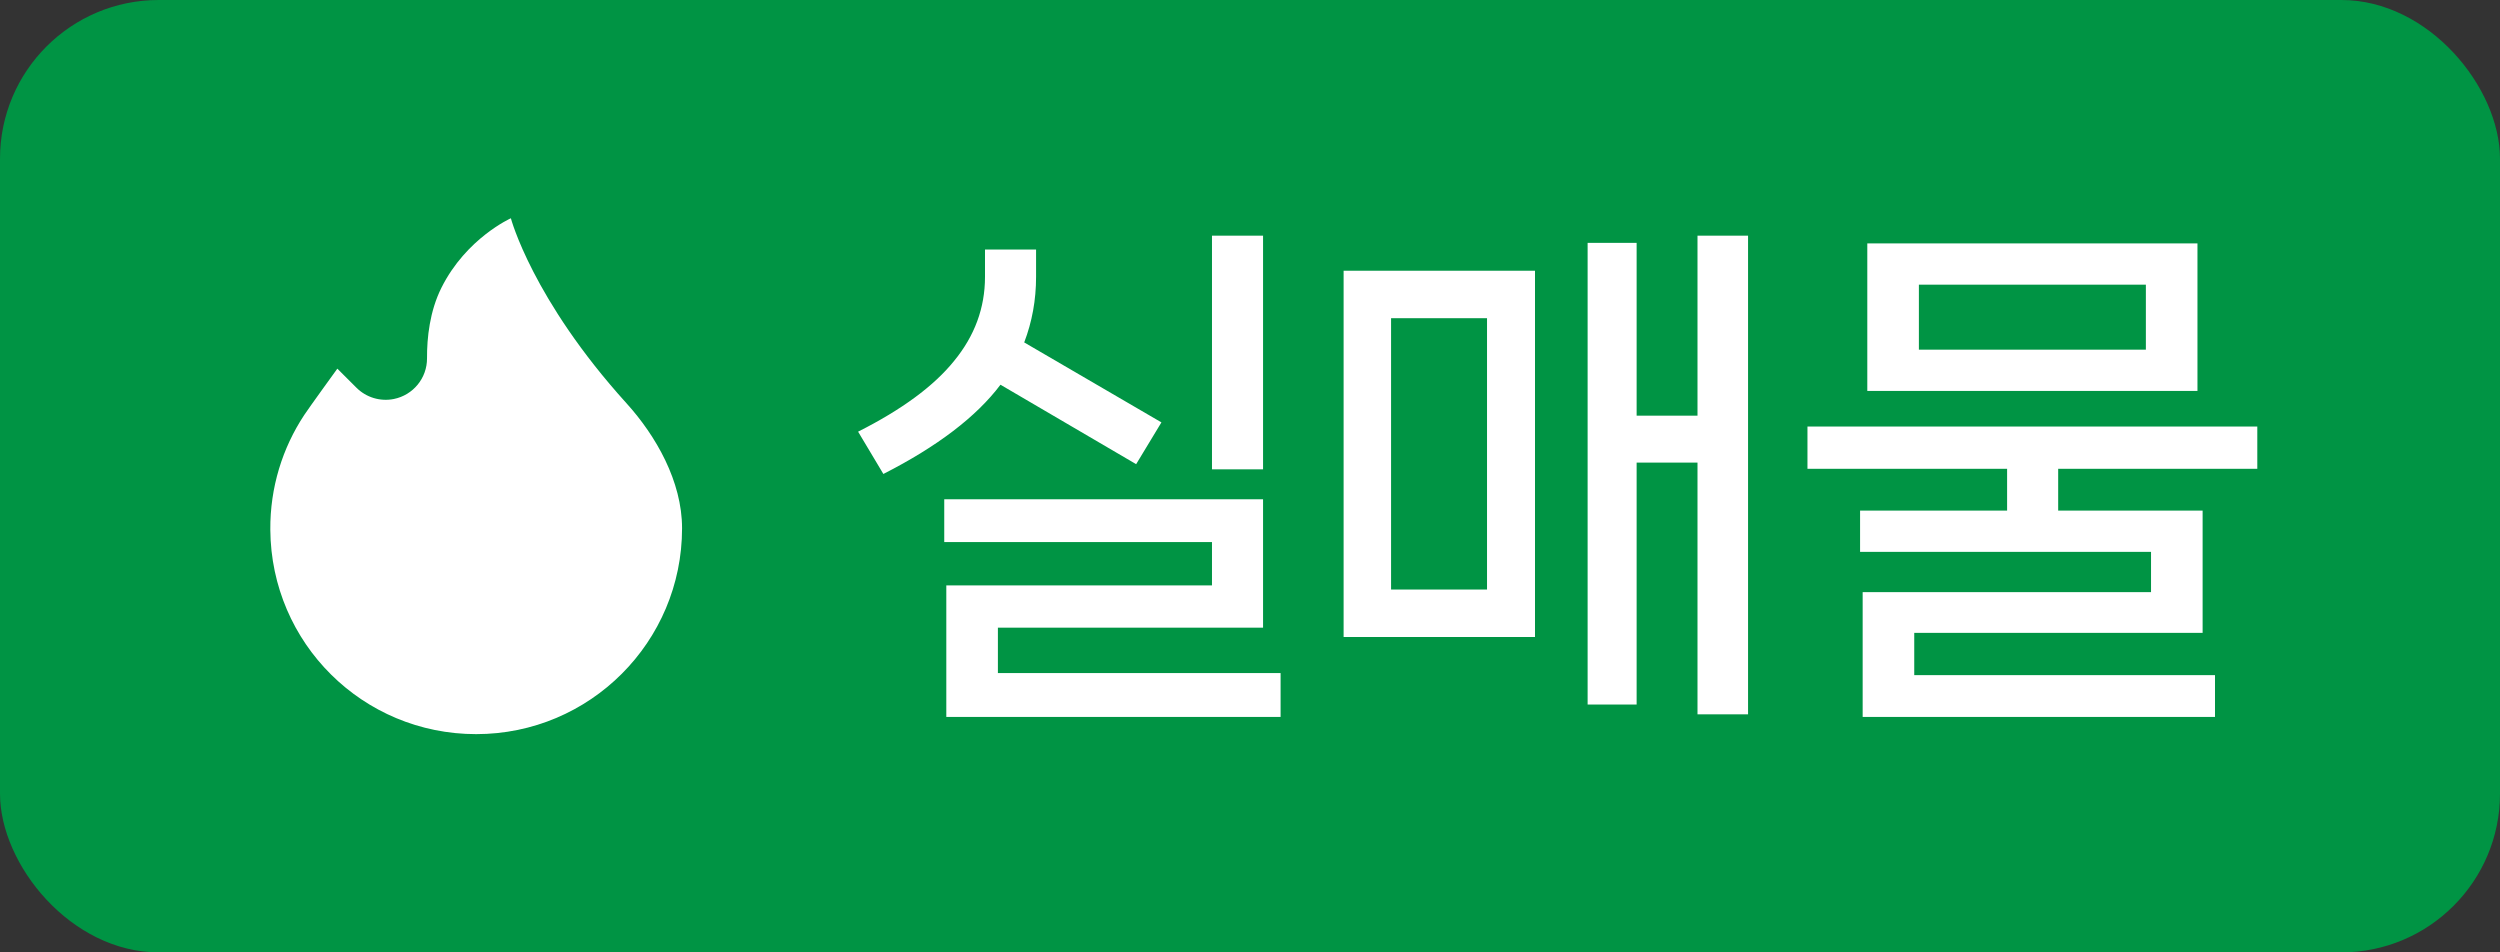
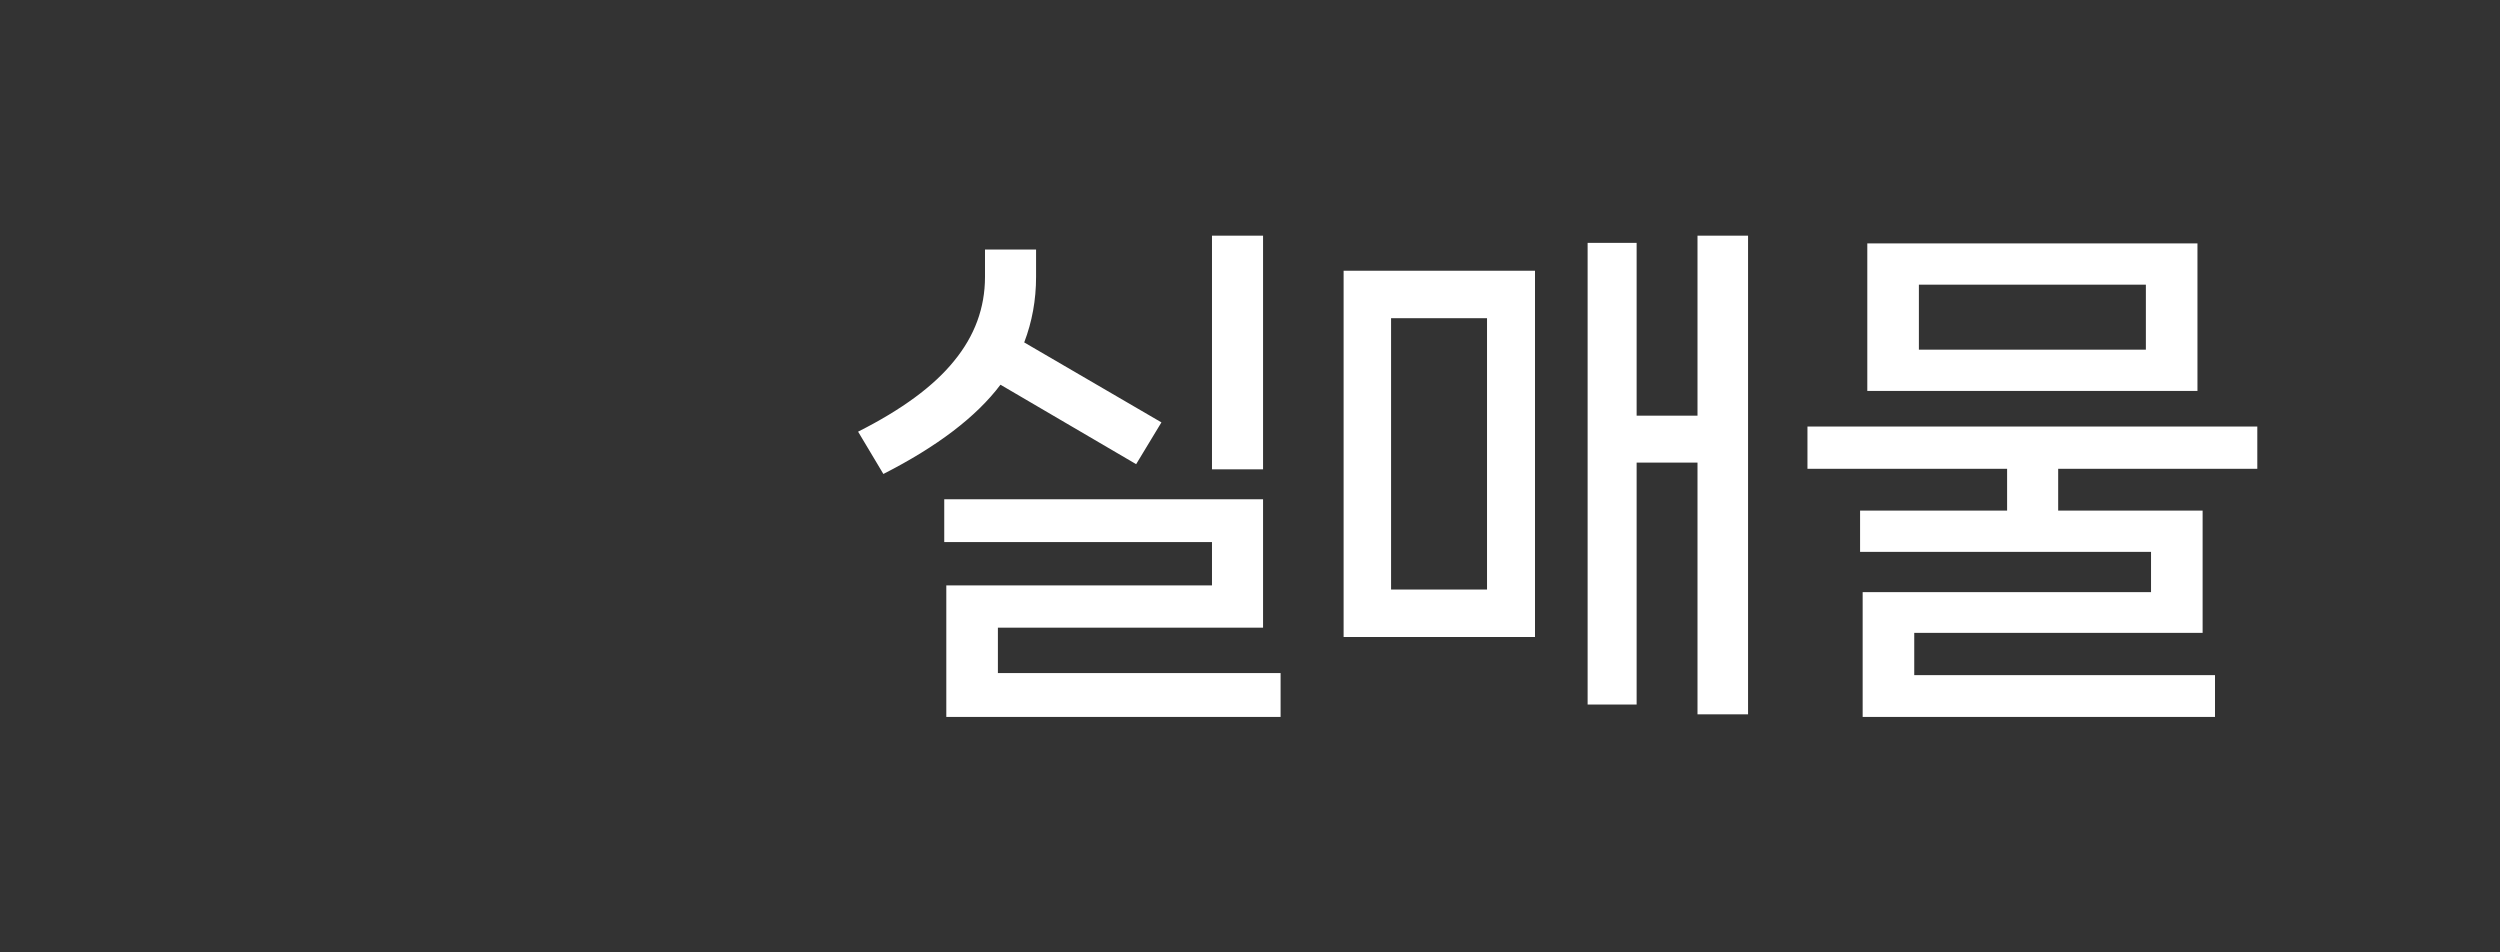
<svg xmlns="http://www.w3.org/2000/svg" width="63" height="24" viewBox="0 0 63 24" fill="none">
  <rect x="0" y="0" width="63" height="24" fill="#333333" stroke="none" />
-   <rect width="63" height="24" rx="4" fill="#009444" />
-   <path d="M17.188 13.312C17.188 16.177 14.865 18.5 12 18.5C9.141 18.5 6.833 16.209 6.812 13.351C6.804 12.281 7.12 11.285 7.668 10.456C7.79 10.271 8.501 9.29 8.501 9.29L8.982 9.77C9.228 10.016 9.581 10.123 9.923 10.055C10.412 9.957 10.764 9.527 10.761 9.028C10.758 8.514 10.828 7.843 11.125 7.249C11.749 6.002 12.874 5.5 12.874 5.5C12.874 5.5 13.414 7.541 15.789 10.164C16.527 10.979 17.188 12.128 17.188 13.312Z" fill="white" />
  <path d="M30.542 5.938H31.829V11.827H30.542V5.938ZM25.212 9.695C24.605 10.501 23.622 11.251 22.261 11.944L21.624 10.878C22.725 10.323 23.531 9.73 24.042 9.097C24.562 8.464 24.822 7.758 24.822 6.978V6.289H26.109V6.978C26.109 7.559 26.009 8.109 25.81 8.629L29.268 10.644L28.631 11.697L25.212 9.695ZM25.147 15.818V16.962H32.271V18.067H23.847V14.752H30.542V13.66H23.795V12.581H31.829V15.818H25.147ZM42.777 10.475V5.938H44.051V18.002H42.777V11.658H41.243V17.755H40.008V6.12H41.243V10.475H42.777ZM38.682 16.052H33.859V6.822H38.682V16.052ZM37.473 8.018H35.055V14.856H37.473V8.018ZM47.056 6.133H55.376V9.851H47.056V6.133ZM48.356 8.811H54.076V7.173H48.356V8.811ZM56.884 10.748V11.814H51.866V12.867H55.506V15.948H48.239V17.014H55.818V18.067H46.939V14.921H54.206V13.907H46.874V12.867H50.579V11.814H45.548V10.748H56.884Z" fill="white" />
</svg>